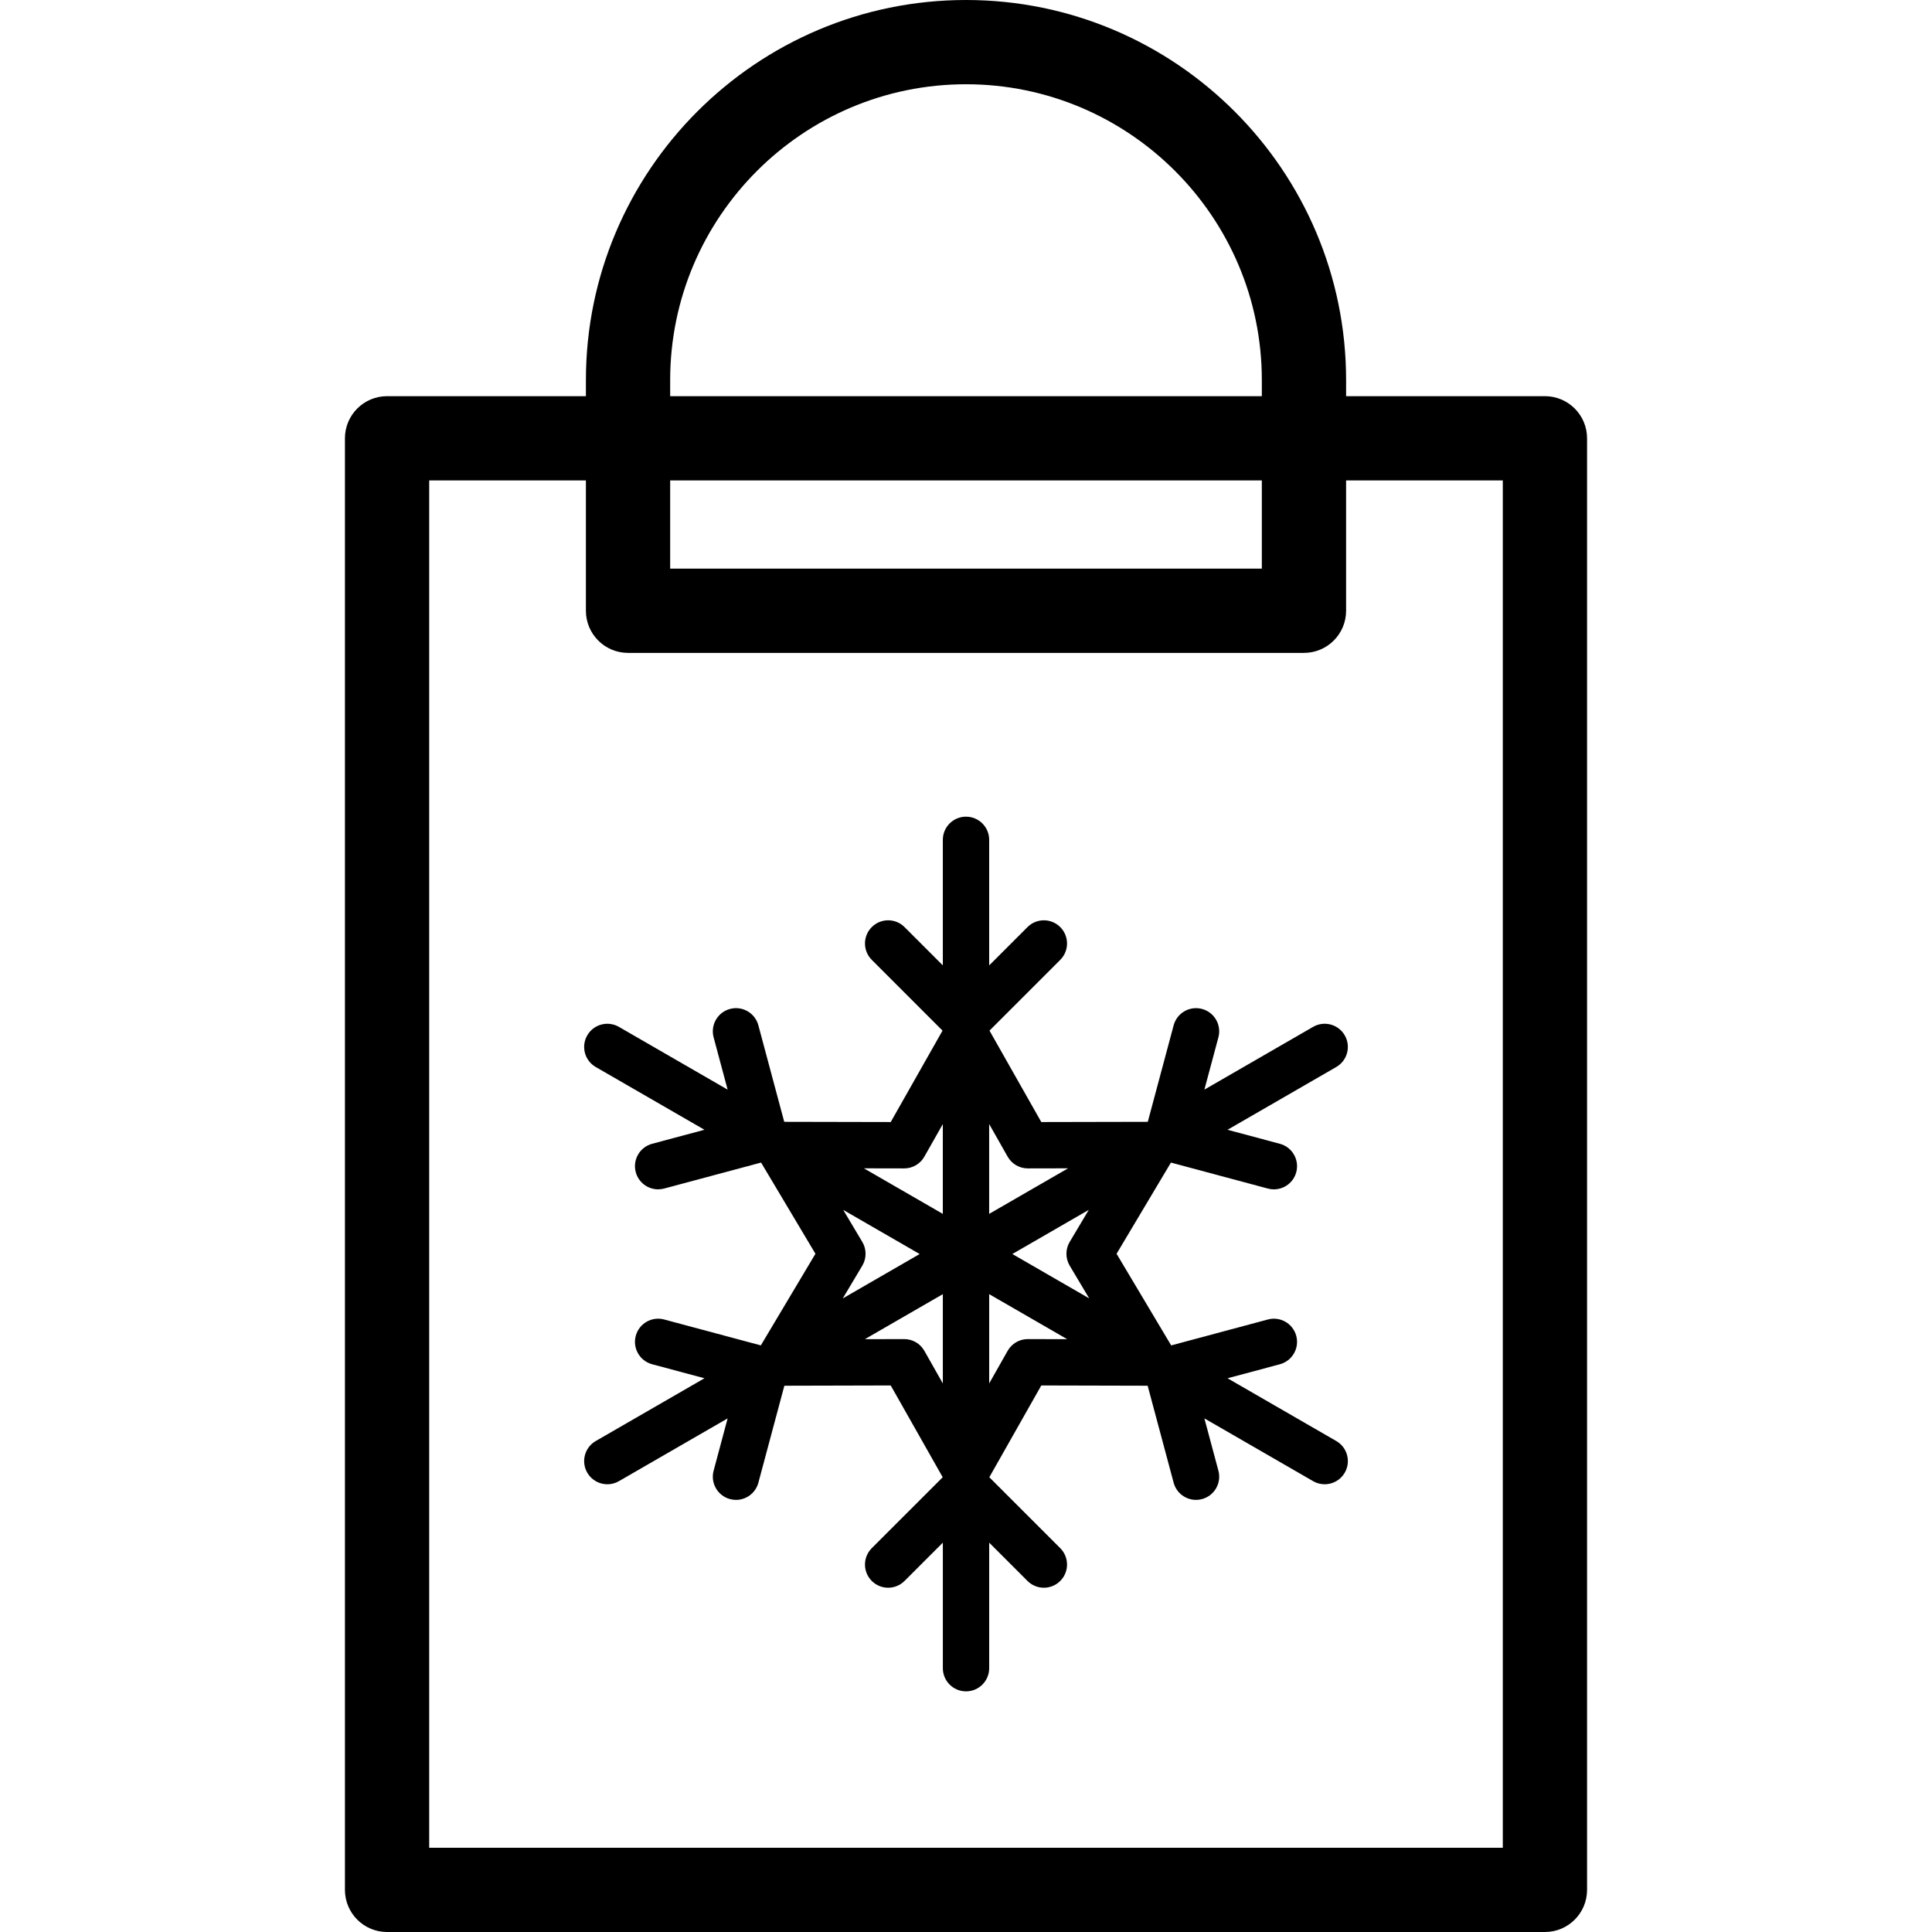
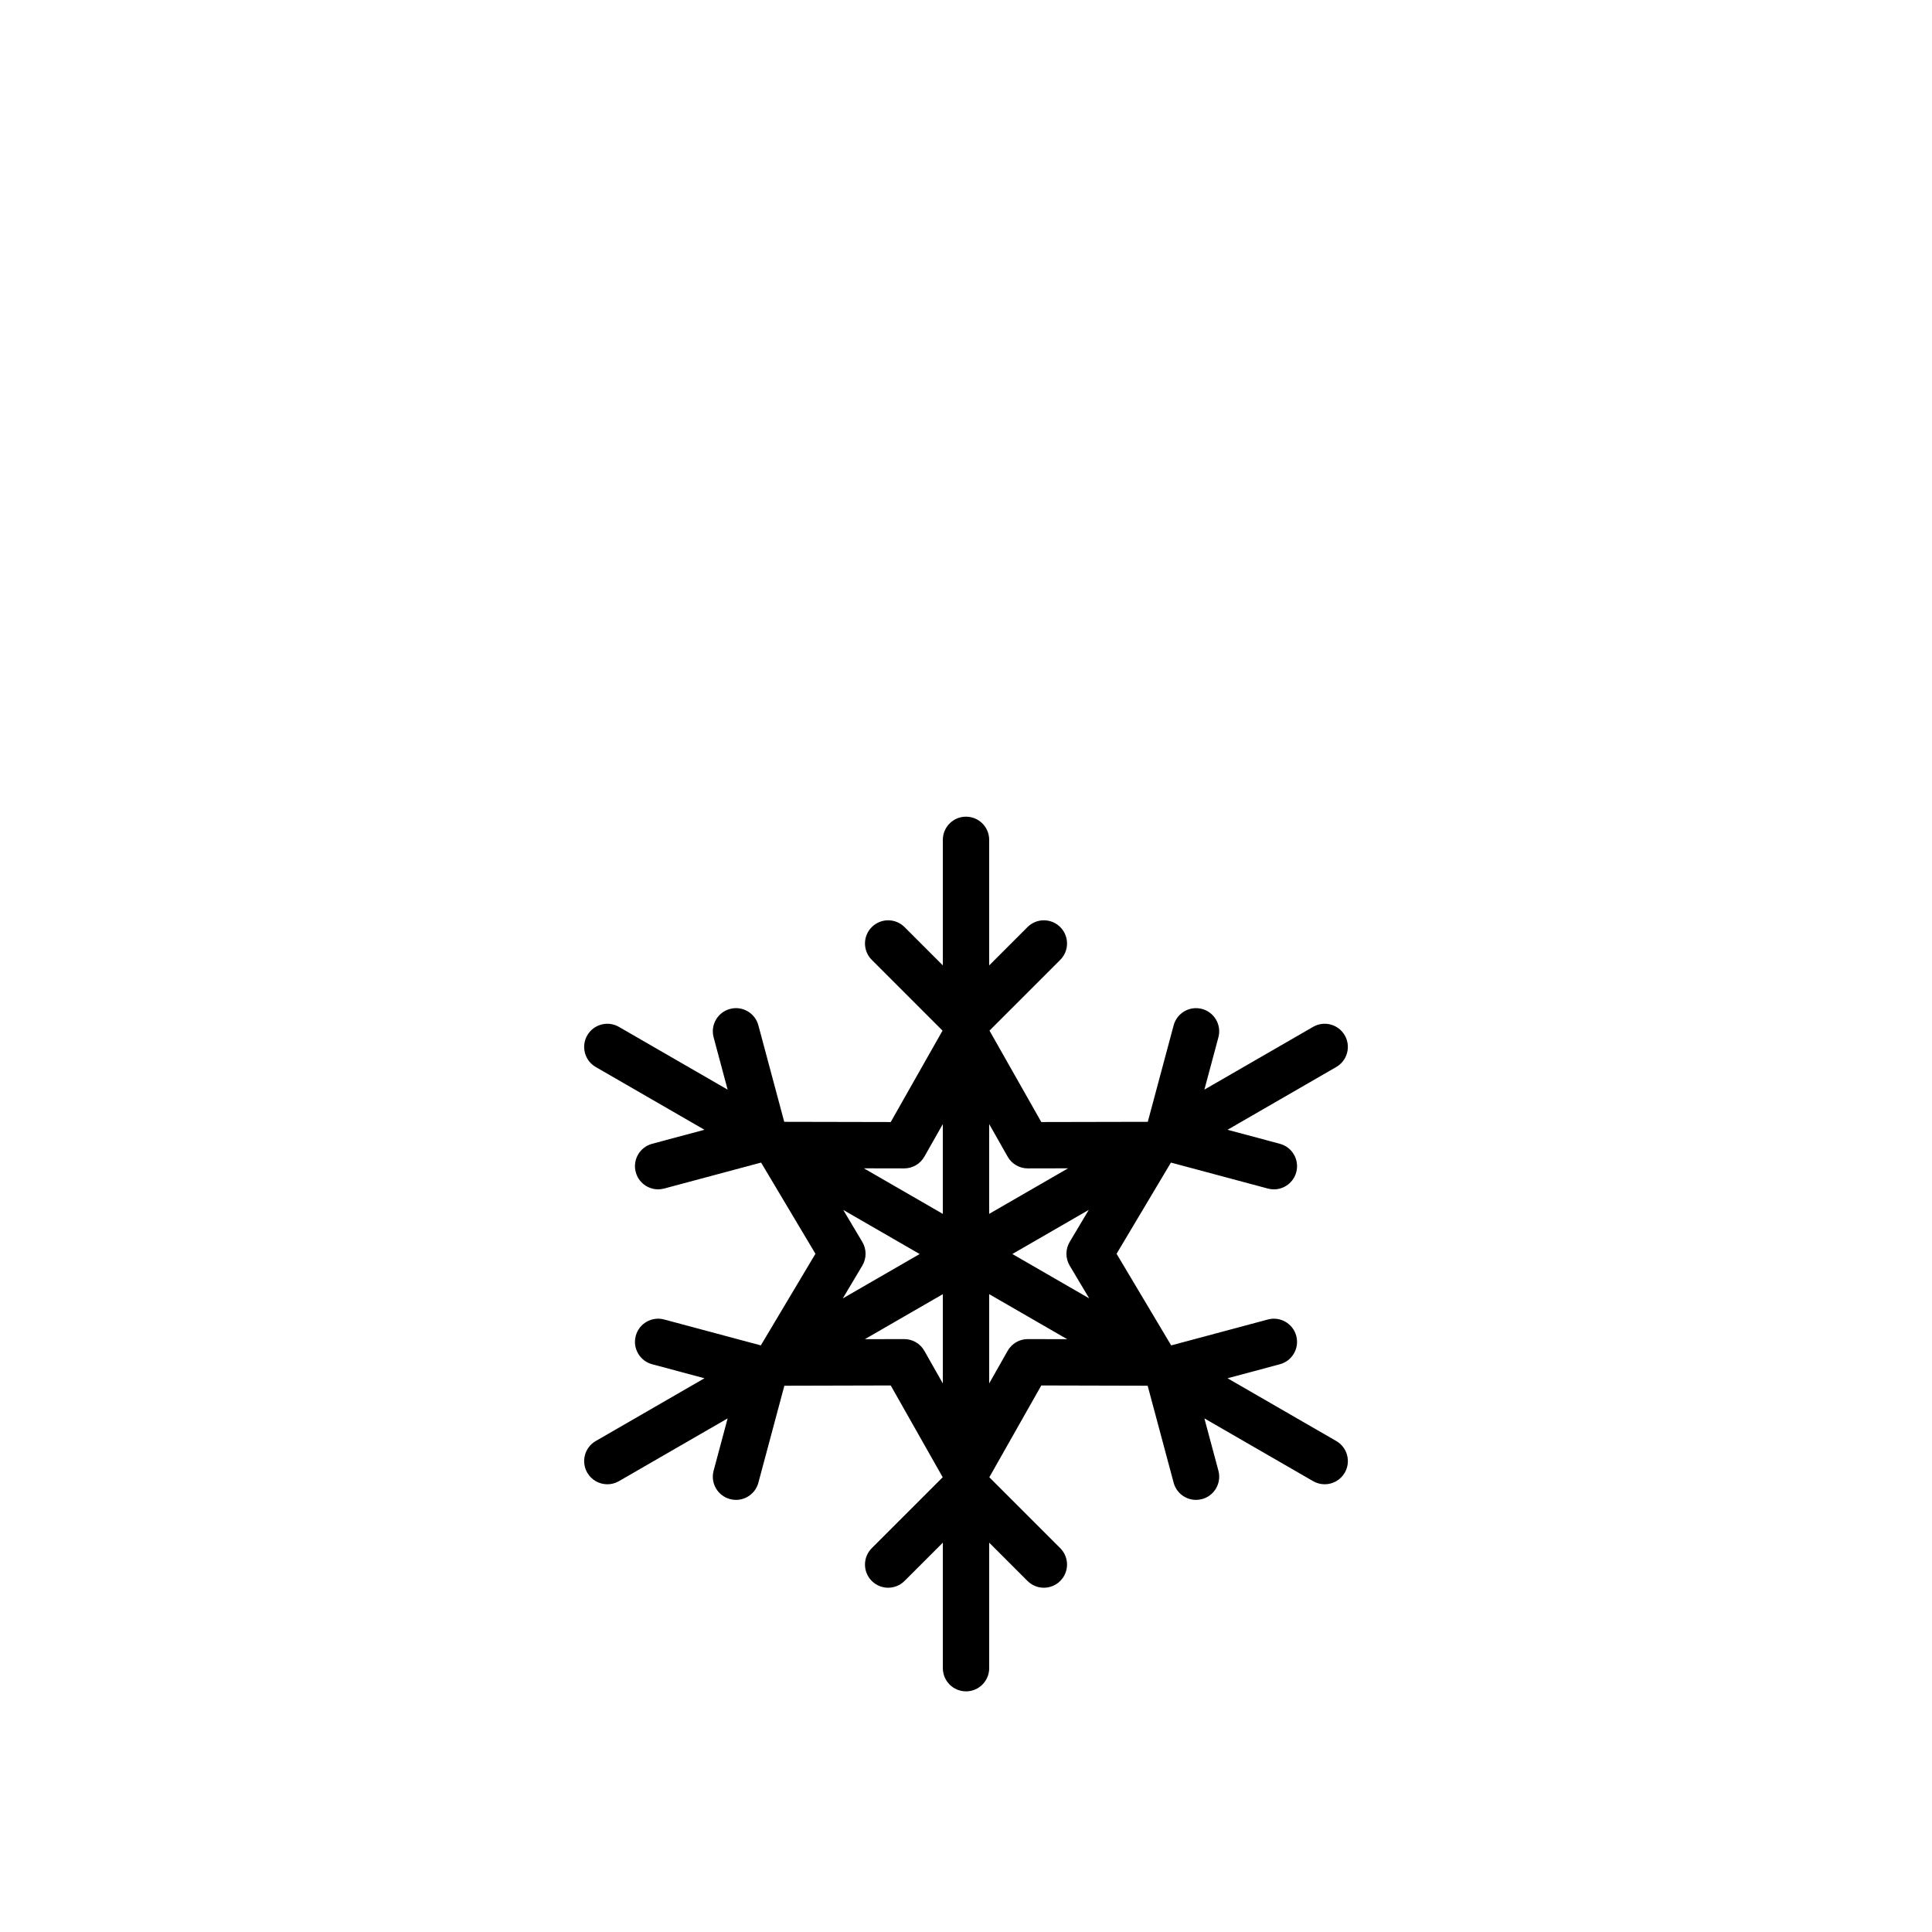
<svg xmlns="http://www.w3.org/2000/svg" fill="#000000" version="1.1" id="Capa_1" width="800px" height="800px" viewBox="0 0 458.588 458.588" xml:space="preserve">
  <g>
    <g id="Layer_2_20_">
      <g>
-         <path d="M366.711,94.037h-47.195v-3.816C319.516,40.473,279.041,0,229.295,0c-49.747,0-90.22,40.473-90.22,90.221v3.816H91.877     c-5.523,0-10,4.477-10,10v344.551c0,5.523,4.477,10,10,10h274.834c5.523,0,10-4.477,10-10V104.037     C376.711,98.514,372.234,94.037,366.711,94.037z M159.074,90.221c0-38.72,31.5-70.221,70.22-70.221     c38.72,0,70.22,31.501,70.22,70.221v3.816h-140.44V90.221L159.074,90.221z M159.074,114.037h140.44v20.936h-140.44V114.037     L159.074,114.037z M356.711,438.588H101.877V114.037h37.197v30.936c0,5.523,4.477,10,10,10h160.44c5.523,0,10-4.477,10-10     v-30.936h37.197V438.588L356.711,438.588z" />
        <path d="M317.184,342.049l-25.805-14.898l12.416-3.326c2.936-0.786,4.676-3.803,3.891-6.736     c-0.787-2.936-3.805-4.677-6.736-3.889l-22.953,6.15l-12.961-21.748l12.902-21.647l23.012,6.165     c0.477,0.128,0.955,0.189,1.426,0.189c2.43,0,4.652-1.621,5.311-4.078c0.785-2.935-0.955-5.951-3.891-6.736l-12.42-3.328     l2.029-1.171c0-0.001,0.002-0.002,0.004-0.002l23.773-13.728c2.631-1.519,3.531-4.883,2.014-7.513     c-1.52-2.63-4.881-3.532-7.514-2.013l-25.805,14.897l3.328-12.416c0.785-2.934-0.955-5.95-3.889-6.735     c-2.932-0.785-5.951,0.955-6.736,3.889l-6.137,22.904l-25.277,0.052l-12.297-21.7l16.795-16.796c2.148-2.148,2.148-5.63,0-7.778     c-2.147-2.146-5.631-2.146-7.777,0l-9.093,9.094v-2.345v-27.457c0-3.038-2.462-5.5-5.5-5.5s-5.5,2.462-5.5,5.5v27.457v2.341     l-9.089-9.09c-2.148-2.146-5.63-2.146-7.778,0c-2.148,2.148-2.148,5.63,0,7.778l16.796,16.796l-12.297,21.7l-25.278-0.052     l-6.137-22.904c-0.786-2.936-3.805-4.678-6.736-3.889c-2.934,0.785-4.675,3.802-3.889,6.735l3.328,12.421l-2.029-1.172     c-0.002-0.001-0.003-0.001-0.005-0.002l-23.773-13.725c-2.63-1.518-5.995-0.617-7.513,2.013     c-1.519,2.631-0.617,5.995,2.013,7.513l25.804,14.898l-12.416,3.327c-2.934,0.786-4.675,3.802-3.889,6.735     c0.658,2.459,2.88,4.078,5.309,4.078c0.471,0,0.95-0.061,1.427-0.188l23.011-6.165l12.903,21.648l-12.962,21.746l-22.952-6.149     c-2.932-0.788-5.95,0.954-6.736,3.889s0.955,5.95,3.889,6.736l12.421,3.327l-25.808,14.9c-2.63,1.52-3.532,4.883-2.013,7.514     c1.019,1.765,2.867,2.75,4.769,2.75c0.933,0,1.878-0.237,2.745-0.737l23.776-13.728c0,0,0.001,0,0.002,0l2.026-1.17     l-3.327,12.416c-0.786,2.934,0.955,5.95,3.889,6.736c0.477,0.128,0.956,0.189,1.427,0.189c2.428,0,4.651-1.621,5.309-4.078     l6.168-23.02l25.247-0.064l12.338,21.787l-16.837,16.836c-2.148,2.148-2.148,5.631,0,7.778s5.63,2.147,7.778,0l9.093-9.093v2.344     v27.457c0,3.038,2.462,5.5,5.5,5.5s5.5-2.462,5.5-5.5v-27.457v-2.34l9.089,9.089c1.074,1.074,2.48,1.611,3.889,1.611     c1.407,0,2.815-0.537,3.889-1.611c2.148-2.147,2.148-5.63,0-7.778l-16.836-16.836l12.338-21.787l25.246,0.064l6.168,23.02     c0.658,2.457,2.881,4.078,5.311,4.078c0.471,0,0.949-0.062,1.426-0.189c2.934-0.786,4.676-3.803,3.889-6.736l-3.328-12.42     l2.029,1.172c0.002,0,0.006,0.002,0.008,0.004l23.771,13.724c0.865,0.5,1.812,0.737,2.746,0.737c1.9,0,3.75-0.986,4.768-2.75     C320.715,346.932,319.814,343.566,317.184,342.049z M204.681,294.787l-4.53-7.6l18.143,10.475l-18.25,10.537l4.637-7.779     C205.715,298.684,205.715,296.521,204.681,294.787z M253.906,300.419l4.633,7.772l-18.245-10.535l18.146-10.477l-4.533,7.606     C252.873,296.521,252.873,298.684,253.906,300.419z M243.964,277.337c0.003,0,0.007,0,0.011,0l9.547-0.019l-18.73,10.812v-21.322     l4.387,7.74C240.156,276.273,241.982,277.337,243.964,277.337z M214.614,277.337c0.004,0,0.007,0,0.011,0     c1.98,0,3.809-1.065,4.785-2.789l4.382-7.731v21.316l-18.733-10.814L214.614,277.337z M214.625,317.852c-0.004,0-0.009,0-0.014,0     l-9.328,0.023l18.513-10.688v21.196l-4.385-7.743C218.435,318.917,216.606,317.852,214.625,317.852z M243.978,317.852     c-0.005,0-0.009,0-0.014,0c-1.981,0-3.81,1.064-4.786,2.789l-4.382,7.737v-21.192l18.516,10.69L243.978,317.852z" />
      </g>
    </g>
  </g>
</svg>